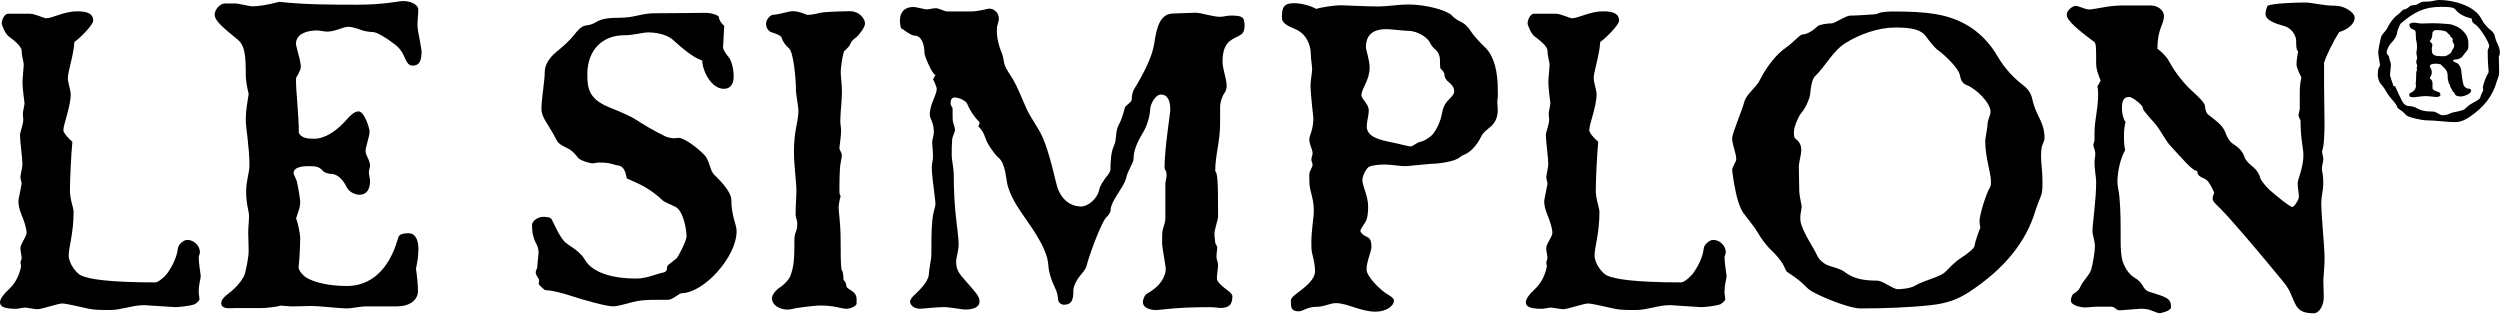
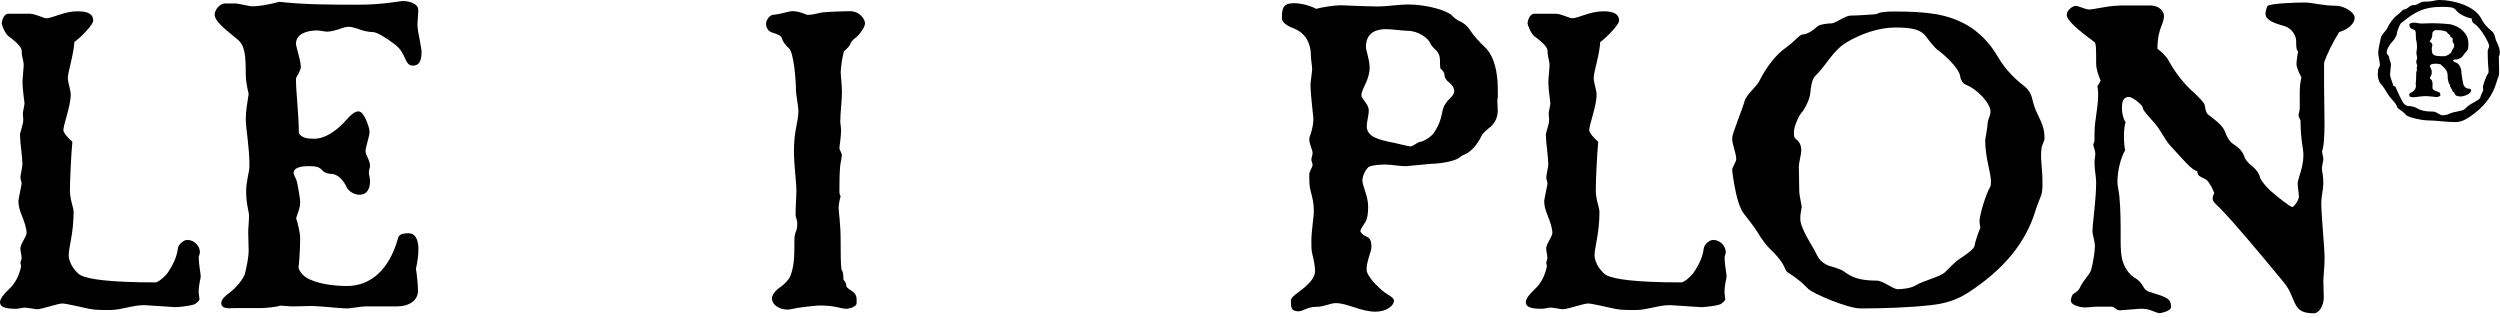
<svg xmlns="http://www.w3.org/2000/svg" width="409" height="52" viewBox="0 0 409 52" fill="none">
  <g clip-path="url(#clip0_3472_39331)">
    <path d="M32.5 47.71C32.5 48.04 32.63 48.65 32.63 48.98C32.63 49.18 32.09 49.65 31.83 49.78C30.89 50.11 29.02 50.25 28.69 50.25C28.36 50.25 23.94 49.92 23.61 49.92C21.67 49.92 19.86 50.72 17.99 50.72C16.65 50.72 15.52 50.72 14.58 50.52C12.71 50.12 10.77 49.65 10.17 49.65C9.5 49.65 6.83 50.59 6.09 50.59C5.82 50.59 4.35 50.32 4.08 50.32C3.81 50.32 2.94 50.52 2.68 50.52C0.74 50.52 0 50.19 0 49.45C0 48.91 0.6 48.11 1.4 47.38C2.47 46.38 3.07 45.24 3.41 43.77C3.48 43.57 3.41 43.24 3.34 42.9C3.41 42.7 3.54 42.43 3.54 42.23C3.54 41.76 3.34 41.16 3.34 40.63C3.34 40.36 3.47 40.03 3.61 39.76C4.01 39.02 4.35 38.42 4.35 38.16C4.35 37.36 4.02 36.35 3.48 35.02C3.21 34.35 3.01 33.62 3.01 32.88C3.01 32.68 3.54 30.2 3.54 30.07C3.54 29.74 3.34 29.33 3.34 29C3.34 28.67 3.67 27.33 3.67 26.86C3.67 25.79 3.27 23.11 3.27 22.11C3.27 21.57 3.81 20.44 3.81 19.57C3.81 19.37 3.74 18.97 3.74 18.57C3.74 18.24 4.01 17.23 4.01 16.9C4.01 16.7 3.68 14.56 3.68 13.49C3.68 12.75 3.88 11.15 3.88 10.55C3.88 10.08 3.55 9.28 3.55 8.34C3.55 7.8 2.95 7.07 1.48 6C0.81 5.53 0.28 4.06 0.28 3.79C0.28 3.46 0.61 2.25 1.35 2.25H4.89C5.76 2.25 7.16 2.99 7.56 2.99C8.56 2.99 10.5 1.85 12.64 1.85C14.58 1.85 15.25 2.39 15.25 3.39C15.25 3.99 13.38 6 12.17 6.87C12.04 9.01 11.1 11.82 11.1 12.69C11.1 13.63 11.57 14.7 11.57 15.43C11.57 17.44 10.37 20.31 10.37 21.32C10.37 21.72 11.24 22.72 11.84 23.19C11.64 25.26 11.44 29.61 11.44 31.08C11.44 32.75 12.04 33.89 12.04 34.69C12.04 38.17 11.24 40.44 11.24 41.78C11.24 43.12 12.51 44.72 13.25 45.06C14.45 45.66 17.8 46.2 25.42 46.2C25.89 46.2 26.96 45.26 27.36 44.73C28.43 43.19 28.96 41.85 29.1 40.65C29.17 39.98 30.04 39.25 30.64 39.25C31.84 39.25 32.71 40.32 32.71 41.26C32.71 41.46 32.51 41.93 32.51 42.13C32.51 43.13 32.84 44.87 32.84 45.21C32.84 45.61 32.51 46.41 32.51 47.75L32.5 47.71Z" fill="black" />
    <path d="M67.47 10.73C66.73 10.73 66.47 9.99 66.07 9.13C65.6 8.13 65.07 7.59 64.4 7.12C63.2 6.18 61.59 5.25 61.06 5.25C60.59 5.25 59.59 5.12 58.92 4.85C58.59 4.72 57.58 4.38 57.05 4.38C56.65 4.38 56.18 4.51 55.65 4.71C55.05 4.91 54.18 5.18 53.51 5.18C53.24 5.18 52.24 4.98 51.9 4.98C50.23 4.98 48.42 5.51 48.42 7.19C48.42 7.39 48.75 8.59 49.02 9.66C49.15 10.2 49.22 10.73 49.22 10.93C49.22 11.26 49.02 11.67 48.82 12.07C48.62 12.4 48.42 12.74 48.42 12.87C48.42 15.21 48.89 18.75 48.89 21.76C49.29 22.56 50.29 22.7 51.36 22.7C53.1 22.7 54.97 21.56 56.78 19.49C57.32 18.89 57.98 18.22 58.65 18.22C59.65 18.22 60.46 21.1 60.46 21.43C60.46 21.9 60.33 22.5 60.13 23.17C60 23.77 59.8 24.31 59.8 24.71C59.8 25.18 60.07 25.58 60.27 26.05C60.4 26.38 60.54 26.72 60.54 27.12C60.54 27.39 60.34 27.86 60.34 28.19C60.34 28.52 60.54 29.19 60.54 29.59C60.54 30.86 60.07 31.86 58.8 31.86C58 31.86 56.99 31.32 56.66 30.52C56.26 29.65 55.32 28.45 54.19 28.45C53.86 28.45 53.19 28.32 52.85 27.98C52.25 27.31 51.85 27.18 50.44 27.18C49.57 27.18 48.03 27.31 48.03 28.32C48.03 28.59 48.5 29.32 48.57 29.72C48.84 30.86 49.11 32.66 49.11 33C49.11 34.14 48.71 34.74 48.44 35.74C48.71 36.34 49.11 38.28 49.11 38.82C49.11 39.82 49.04 42.03 48.84 43.84C48.97 44.24 49.17 44.58 49.58 44.98C50.52 45.98 53.33 46.79 56.74 46.79C60.55 46.79 63.63 44.25 65.1 39.03C65.23 38.56 65.43 38.16 66.84 38.16C68.25 38.16 68.45 39.83 68.45 40.7C68.45 41.9 68.32 42.64 68.05 43.98C68.18 44.72 68.38 46.52 68.38 47.59C68.38 49.13 66.98 50.13 64.9 50.13H59.68C59.01 50.13 57.47 50.46 56.74 50.46C55.6 50.46 52.46 50.06 50.79 50.06C50.39 50.06 48.58 50.13 47.85 50.13C47.25 50.13 46.31 50 45.84 50C45.44 50.2 43.43 50.4 42.76 50.4H38.41C37.81 50.4 36.2 50.67 36.2 49.6C36.2 49.06 36.6 48.6 37.67 47.79C38.47 47.19 39.94 45.65 40.14 44.51C40.34 43.57 40.68 42.17 40.68 40.97C40.68 39.97 40.61 39.03 40.61 38.03C40.61 37.16 40.74 36.22 40.74 35.35C40.74 34.55 40.27 33.48 40.27 31.34C40.27 29.53 40.81 28.2 40.81 27.13C40.81 23.99 40.21 20.98 40.21 19.57C40.21 18.03 40.48 16.76 40.68 15.36C40.41 14.29 40.21 13.02 40.21 12.35C40.21 9.07 40.08 7.47 38.87 6.46C36.66 4.65 35.12 3.45 35.12 2.38C35.12 1.58 35.99 0.57 36.79 0.57H38.6C38.87 0.57 41.01 1.04 41.21 1.04C42.15 1.04 43.68 0.84 45.69 0.3C49.84 0.77 54.45 0.77 58.6 0.77C62.75 0.77 65.29 0.17 65.96 0.17C66.9 0.17 68.43 0.57 68.43 1.64C68.43 2.24 68.3 3.31 68.3 4.11C68.3 4.65 68.5 5.78 68.7 6.72C68.83 7.52 68.97 8.19 68.97 8.33C68.97 9.67 68.77 10.74 67.5 10.74L67.47 10.73Z" fill="black" />
-     <path d="M111.47 47.98C111.14 47.98 110 49.05 109.33 49.05H107.52C105.78 49.05 104.58 49.12 103.37 49.45C102.17 49.78 100.96 50.12 100.29 50.12C99.15 50.12 95.34 49.05 93.13 48.31C92.13 47.98 90.19 47.51 89.79 47.51C89.52 47.51 89.26 47.51 89.05 47.38C88.78 47.18 88.45 46.84 88.18 46.58C88.05 46.45 88.31 45.84 88.11 45.58C87.91 45.31 87.64 44.84 87.64 44.58C87.64 44.18 87.91 43.98 87.91 43.64C87.91 43.04 88.11 41.7 88.11 41.37C88.11 40.77 87.98 40.3 87.64 39.7C87.31 39.03 87.04 38.23 87.04 36.82C87.04 36.08 88.11 35.48 88.78 35.48C89.25 35.48 90.05 35.48 90.25 35.88C90.58 36.48 91.45 38.56 92.32 39.49C92.59 39.82 93.12 40.09 93.66 40.49C94.53 41.09 95.26 41.76 95.6 42.36C96.87 44.7 100.41 45.57 104.03 45.57C105.84 45.57 107.04 44.9 108.58 44.57C108.91 44.5 109.11 44.24 109.11 43.97C109.11 43.7 109.18 43.43 109.38 43.3C109.71 43.03 110.25 42.63 110.65 42.3C110.98 42.03 112.32 39.36 112.32 38.69C112.32 37.49 111.78 34.41 110.45 33.81C109.58 33.41 108.64 33.01 108.44 32.81C106.5 30.94 104.63 30.07 102.55 29.2C102.35 28.26 102.15 27.19 101.08 27.06C100.14 26.93 100.08 26.59 97.94 26.59C97.67 26.59 97.27 26.72 96.94 26.72C96.47 26.72 94.87 26.25 94.53 25.78C94.26 25.38 93.73 24.78 93.19 24.44C92.32 23.97 91.38 23.64 91.05 22.9C90.45 21.7 89.85 20.83 89.38 20.02C88.91 19.28 88.58 18.55 88.58 17.75C88.58 16.21 89.12 13.27 89.12 11.73C89.12 10.59 89.92 9.39 90.99 8.52C92.33 7.45 93.33 6.45 93.93 5.71C94.4 5.11 95.07 4.24 95.87 4.17C96.67 4.1 97.27 3.77 97.61 3.57C98.35 3.1 99.48 2.9 101.49 2.9C102.36 2.9 103.3 2.77 104.17 2.57C105.37 2.3 106.24 2.17 106.98 2.17C109.79 2.17 115.07 2.1 115.41 2.1C116.41 2.1 117.62 2.5 117.62 2.84C117.62 3.24 118.02 3.84 118.49 4.24C118.42 5.11 118.36 6.71 118.29 7.78C118.29 8.05 118.62 8.65 119.23 9.38C119.63 9.85 120.03 11.19 120.03 12.52C120.03 13.66 119.56 14.53 118.43 14.53C116.29 14.53 114.89 11.45 114.89 9.91C113.42 9.44 111.61 7.9 110.07 6.5C108.93 5.5 106.93 5.3 106.12 5.3C104.98 5.3 103.71 5.77 102.11 5.77C98.57 5.77 96.09 8.18 96.09 12.12C96.09 14.33 96.22 16.2 99.77 17.6C101.11 18.14 102.91 18.87 103.98 19.54C105.45 20.48 106.86 21.35 108.93 22.35C109.2 22.48 109.93 22.62 110.27 22.62C110.61 22.62 110.81 22.55 111.01 22.55C112.01 22.55 114.42 24.42 115.36 25.49C115.76 25.96 116.03 26.83 116.3 27.63C116.43 28.1 116.77 28.57 117.17 28.9C118.11 29.84 119.64 31.51 119.64 32.65C119.64 35.32 120.51 36.73 120.51 37.8C120.51 42.08 115.09 47.97 111.48 47.97L111.47 47.98Z" fill="black" />
    <path d="M140.15 6.05C139.75 6.32 139.28 6.72 139.15 7.12C139.02 7.52 138.61 7.92 138.08 8.39C137.81 9.19 137.54 11.13 137.54 11.8C137.54 12.47 137.74 13.74 137.74 15.08C137.74 16.48 137.47 18.56 137.47 19.83C137.47 20.23 137.6 20.9 137.6 21.3C137.6 22.5 137.33 23.84 137.33 24.24C137.33 24.51 137.73 25.04 137.73 25.38C137.73 25.78 137.4 26.99 137.4 27.85C137.33 29.05 137.33 30.79 137.33 31.39C137.33 31.66 137.4 31.86 137.53 32.13C137.4 32.46 137.2 33.47 137.2 33.94C137.2 34.88 137.53 36.21 137.53 39.69C137.53 41.36 137.53 42.97 137.66 44.1C137.93 44.43 137.99 45.04 137.99 45.77C138.32 46.1 138.46 46.44 138.46 46.77C138.46 47.1 139.06 47.37 139.6 47.77C139.93 48.04 140.14 48.44 140.14 48.91V49.65C140.14 50.05 139.2 50.52 138.4 50.52C138.2 50.52 137.53 50.39 136.93 50.25C135.99 50.05 135.12 49.98 134.12 49.98C133.65 49.98 131.71 50.18 130.44 50.38C129.64 50.51 129.24 50.65 128.9 50.65C127.5 50.65 126.29 49.91 126.29 48.78C126.29 48.24 126.96 47.44 127.56 47.04C128.3 46.57 129.1 45.7 129.3 45.17C129.9 43.5 129.97 42.43 129.97 39.08C129.97 38.54 130.1 38.14 130.3 37.67C130.43 37.34 130.43 36.73 130.43 36.4C130.43 36.13 130.16 35.46 130.16 35.2C130.16 33.46 130.29 32.32 130.29 31.19C130.29 29.72 129.89 27.11 129.89 24.7C129.89 23.43 130.02 22.03 130.22 21.02C130.42 20.01 130.62 18.95 130.62 18.21C130.62 17.34 130.22 15.47 130.22 14.8C130.22 12.93 129.82 8.51 129.08 7.91C128.54 7.44 128.08 6.84 127.94 6.3C127.81 5.83 127.14 5.56 126.27 5.3C125.8 5.17 125.33 4.63 125.33 3.9C125.33 3.17 126 2.5 126.4 2.43C127.94 2.3 128.94 1.83 129.68 1.83C130.21 1.83 130.75 1.96 131.15 2.1C131.62 2.23 131.95 2.43 132.09 2.43C133.16 2.43 133.96 2.1 134.57 2.03C135.57 1.9 138.65 1.83 138.98 1.83C140.72 1.83 141.52 3.17 141.52 3.84C141.52 4.44 140.58 5.71 140.12 6.05H140.15Z" fill="black" />
-     <path d="M202.62 5.91C201.15 6.58 200.01 7.18 200.01 10.12C200.01 11.32 200.68 12.86 200.68 14.07C200.68 14.34 200.61 14.81 200.41 15.07C200.01 15.61 199.61 16.61 199.61 17.54V20.15C199.61 23.23 198.81 25.37 198.81 27.98C199.14 28.38 199.28 28.92 199.28 35.34C199.28 36.08 198.68 37.35 198.68 38.42C198.68 38.69 198.81 39.36 198.81 39.69C198.81 39.89 199.14 40.23 199.14 40.49C199.14 40.75 199.01 41.56 199.01 42.03C199.01 42.36 199.28 43.03 199.28 43.3C199.28 43.77 199.08 45.04 199.08 45.57C199.08 46.04 199.82 46.77 200.75 47.44C201.22 47.77 201.62 48.18 201.62 48.44C201.62 49.85 201.08 50.38 199.61 50.38C199.48 50.38 198.61 50.25 197.94 50.25C191.99 50.25 190.12 50.72 189.11 50.72C188.44 50.72 186.97 50.52 186.97 49.38C186.97 49.11 187.24 48.24 187.64 48.04C189.98 46.77 190.72 45.1 190.72 43.96C190.72 43.63 190.12 40.28 190.12 39.95C190.12 38.75 190.12 37.88 190.25 37.48C190.52 36.61 190.65 36.21 190.65 35.74V30.06C190.65 29.79 190.85 29.06 190.85 28.72C190.85 27.58 190.52 28.05 190.52 27.38C190.52 24.37 191.46 18.42 191.46 18.08C191.46 16.61 191.13 15.47 189.92 15.47C188.98 15.47 188.18 17.14 188.18 17.81C188.18 18.41 187.85 20.28 187.04 21.62C185.97 23.36 185.44 24.7 185.44 26.1C185.44 26.57 184.44 28.11 184.3 28.91C184.23 29.38 183.83 30.25 183.23 31.12C182.43 32.39 181.69 33.53 181.69 34.4C181.69 34.8 181.29 35.27 180.95 35.6C180.28 36.27 178.34 41.22 177.74 43.56C177.67 43.83 177.41 44.3 176.87 44.9C176.33 45.5 175.6 46.71 175.6 47.51C175.6 48.85 175.47 49.85 174.06 49.85C173.59 49.85 173.19 49.52 173.12 49.11C173.05 48.31 172.92 47.71 172.58 47.04C171.98 45.84 171.58 44.5 171.51 43.43C171.44 42.56 171.31 41.96 170.77 40.69C169.83 38.62 168.36 36.61 167.02 34.67C166.02 33.2 165.21 31.73 164.81 30.19C164.61 29.39 164.48 26.71 163.4 25.84C162.8 25.37 161.53 23.57 161.26 22.7C160.93 21.7 160.59 21.16 160.06 20.69C160.19 20.42 160.26 20.22 160.26 20.02C159.46 19.22 158.59 17.95 158.25 17.01C158.05 16.47 156.85 15.94 156.18 15.94C155.64 15.94 155.51 16.48 155.51 16.94C155.51 17.21 155.71 17.41 155.84 17.68C155.84 18.82 155.84 19.75 155.91 19.95C156.04 20.42 156.24 20.95 156.24 21.29C156.24 21.56 155.77 22.43 155.77 22.89C155.7 23.76 155.7 24.36 155.7 25.5C155.7 26.04 156.03 27.64 156.03 28.38C156.03 31.05 156.16 33.8 156.5 36.47C156.57 37.14 156.83 39.08 156.83 39.81C156.83 41.15 156.43 42.15 156.43 42.75C156.43 43.69 156.56 44.36 157.57 45.49C159.51 47.76 160.25 48.37 160.25 49.3C160.25 50.3 159.25 50.64 157.78 50.64C157.45 50.64 155.44 50.24 154.37 50.24C153.3 50.24 150.89 50.51 150.56 50.51C149.36 50.51 148.89 49.77 148.89 49.37C148.89 49.04 149.22 48.57 149.76 48.1C151.57 46.43 151.97 45.36 151.97 44.76C151.97 44.09 152.37 42.49 152.37 41.62C152.37 37.47 152.44 35.6 152.91 34.06C152.98 33.86 153.04 33.59 153.04 33.32C153.04 33.12 152.97 32.58 152.91 32.05C152.64 29.91 152.44 28.44 152.44 27.23C152.44 26.83 152.64 26.23 152.64 25.62C152.64 24.75 152.51 23.81 152.51 23.28C152.51 22.81 152.78 22.08 152.78 21.61C152.78 20.07 152.11 19.34 152.11 18.8C152.11 16.99 153.25 15.59 153.25 14.52C153.25 14.25 152.85 13.32 152.65 12.98L153.05 12.24C152.51 12.24 151.24 9.1 151.24 8.7C151.24 7.09 150.7 5.82 149.57 5.82C149.03 5.82 147.9 4.88 147.43 4.62C147.3 4.29 147.23 3.88 147.23 3.35C147.23 2.28 147.7 1.14 149.5 1.14C149.83 1.14 151.31 1.54 151.64 1.54C151.91 1.54 152.71 1.34 153.04 1.34C153.71 1.34 154.44 1.88 155.05 1.88H158.59C160.26 1.88 161.47 1.41 161.87 1.41C162.67 1.41 163.41 2.15 163.41 3.01C163.41 3.61 163.08 4.21 163.08 4.75C163.08 5.75 163.15 6.89 163.95 8.83C164.15 9.3 164.22 10.3 164.42 10.77C164.62 11.31 165.22 12.17 165.76 13.04C166.36 14.04 167.23 16.18 167.97 17.86C168.17 18.33 169.04 19.8 169.84 21.07C170.98 22.88 171.78 25.69 172.85 30.17C173.25 31.91 174.59 33.78 176.86 33.78C178.06 33.78 179.6 32.44 179.87 30.9C180 30.3 180.47 29.7 180.87 29.09C181.27 28.62 181.61 28.15 181.67 27.82C181.67 26.62 181.74 24.94 182.2 23.94C182.53 23.27 182.53 22.67 182.6 22.07C182.67 21.47 182.73 20.93 183.07 20.33C183.4 19.79 183.81 18.52 184.01 17.66C184.08 17.26 185.15 16.72 185.15 16.32C185.15 15.52 185.35 14.92 185.55 14.58C187.02 12.17 188.49 9.36 188.83 7.16C189.23 4.35 189.83 2.21 191.97 2.21C192.77 2.21 194.78 2.08 195.58 2.08C196.52 2.08 198.32 2.75 199.66 2.75C199.93 2.75 200.93 2.55 201.27 2.55C203.14 2.55 203.61 2.68 203.61 4.16C203.61 5.3 203.21 5.63 202.61 5.9L202.62 5.91Z" fill="black" />
    <path d="M243.81 20.76C243.21 21.3 242.61 21.7 242.34 22.3C241.67 23.7 240.6 24.91 239.53 25.31C239.2 25.44 238.93 25.64 238.66 25.85C237.92 26.39 235.52 26.79 234.25 26.79C233.92 26.79 230.3 27.19 229.97 27.19C228.97 27.19 227.63 26.92 226.63 26.92C225.76 26.92 224.56 26.99 223.89 27.32C223.22 27.99 222.89 28.93 222.89 29.53C222.89 30.4 223.83 32.07 223.83 33.81C223.83 34.95 223.7 35.82 223.36 36.35C222.89 37.09 222.56 37.55 222.56 37.75C222.56 38.02 222.89 38.42 223.63 38.75C224.23 39.02 224.37 39.55 224.37 40.42C224.37 41.16 223.57 42.69 223.57 44.1C223.57 45.3 226.04 47.64 227.05 48.18C227.72 48.58 228.05 48.85 228.05 49.18C228.05 50.05 226.78 50.99 225.04 50.99C222.63 50.99 220.43 49.59 218.55 49.59C217.61 49.59 216.61 50.19 215.47 50.19C213.8 50.19 213.2 50.93 212.46 50.93C211.19 50.93 211.19 50.26 211.19 49.19C211.19 48.72 211.73 48.32 212.53 47.72C213.87 46.72 215.14 45.58 215.14 44.38C215.14 43.44 214.94 42.57 214.67 41.44C214.54 40.97 214.54 40.3 214.54 39.57C214.54 37.63 214.94 35.69 214.94 34.49C214.94 33.22 214.74 32.48 214.4 31.15C214.2 30.48 214.2 29.68 214.2 28.54C214.2 28 214.74 27.4 214.74 26.93C214.74 26.73 214.54 26.4 214.54 26.13C214.54 25.73 214.74 25.39 214.74 25.06C214.74 24.46 214.2 23.66 214.2 22.72C214.2 22.32 214.87 21.11 214.87 19.38C214.87 19.11 214.4 15.43 214.4 13.9C214.4 13.43 214.67 11.69 214.67 11.29C214.67 10.89 214.47 9.68 214.47 9.22C214.47 6.95 213.47 5.41 211.86 4.74C210.72 4.27 209.72 3.8 209.72 2.93C209.72 1.32 209.92 0.52 211.73 0.52C212.67 0.52 214.27 0.85 215.34 1.46C216.08 1.19 218.35 0.86 219.35 0.86C219.35 0.86 223.9 1.06 225.5 1.06C226.84 1.06 228.98 0.73 230.32 0.73C233.6 0.73 236.87 1.8 237.54 2.54C237.87 2.94 238.48 3.34 238.94 3.54C239.27 3.67 240.01 4.14 240.55 5.01C240.95 5.68 242.22 7.08 242.89 7.68C244.56 9.22 245.03 12.09 245.03 14.43C245.03 14.9 245.1 15.83 244.96 16.5C244.96 17.04 245.03 17.57 245.03 17.97C245.03 19.04 244.76 19.91 243.83 20.78L243.81 20.76ZM237.06 13.47C236.59 13.14 236.32 12.67 236.32 12.27C236.32 11.94 236.12 11.6 235.65 11.2C235.58 10.8 235.58 10.13 235.58 9.86C235.58 9.26 235.38 8.59 234.84 8.12C234.44 7.79 234.1 7.32 234.04 7.18C233.71 6.24 232.03 5.04 230.29 5.04C229.62 5.04 227.68 4.77 226.81 4.77C224.54 4.77 223.47 5.77 223.47 7.71C223.47 8.25 224.07 9.78 224.07 11.05C224.07 13.19 222.73 14.46 222.73 15.6C222.73 16.2 223.93 17 223.93 18.07C223.93 18.87 223.6 19.88 223.6 20.68C223.6 22.42 225.74 22.89 227.68 23.29C228.15 23.36 230.49 23.96 230.76 23.96C231.16 23.96 231.83 23.29 232.3 23.22C233.04 23.09 234.17 22.35 234.57 21.75C235.37 20.61 235.77 19.41 235.97 18.27C236.17 17.13 236.84 16.46 237.37 15.93C237.7 15.6 237.91 15.26 237.91 14.93C237.91 14.39 237.58 13.86 237.04 13.46L237.06 13.47Z" fill="black" />
    <path d="M282.12 47.71C282.12 48.04 282.25 48.65 282.25 48.98C282.25 49.18 281.71 49.65 281.45 49.78C280.51 50.11 278.64 50.25 278.31 50.25C277.98 50.25 273.56 49.92 273.23 49.92C271.29 49.92 269.48 50.72 267.61 50.72C266.27 50.72 265.14 50.72 264.2 50.52C262.33 50.12 260.39 49.65 259.79 49.65C259.12 49.65 256.45 50.59 255.71 50.59C255.44 50.59 253.97 50.32 253.7 50.32C253.43 50.32 252.56 50.52 252.3 50.52C250.36 50.52 249.62 50.19 249.62 49.45C249.62 48.91 250.22 48.11 251.02 47.38C252.09 46.38 252.69 45.24 253.03 43.77C253.1 43.57 253.03 43.24 252.96 42.9C253.03 42.7 253.16 42.43 253.16 42.23C253.16 41.76 252.96 41.16 252.96 40.63C252.96 40.36 253.09 40.03 253.23 39.76C253.63 39.02 253.97 38.42 253.97 38.16C253.97 37.36 253.64 36.35 253.1 35.02C252.83 34.35 252.63 33.62 252.63 32.88C252.63 32.68 253.17 30.2 253.17 30.07C253.17 29.74 252.97 29.33 252.97 29C252.97 28.67 253.3 27.33 253.3 26.86C253.3 25.79 252.9 23.11 252.9 22.11C252.9 21.57 253.44 20.44 253.44 19.57C253.44 19.37 253.37 18.97 253.37 18.57C253.37 18.24 253.64 17.23 253.64 16.9C253.64 16.7 253.31 14.56 253.31 13.49C253.31 12.75 253.51 11.15 253.51 10.55C253.51 10.08 253.18 9.28 253.18 8.34C253.18 7.8 252.58 7.07 251.11 6C250.44 5.53 249.91 4.06 249.91 3.79C249.91 3.46 250.24 2.25 250.98 2.25H254.52C255.39 2.25 256.79 2.99 257.19 2.99C258.19 2.99 260.13 1.85 262.27 1.85C264.21 1.85 264.88 2.39 264.88 3.39C264.88 3.99 263.01 6 261.8 6.87C261.67 9.01 260.73 11.82 260.73 12.69C260.73 13.63 261.2 14.7 261.2 15.43C261.2 17.44 260 20.31 260 21.32C260 21.72 260.87 22.72 261.47 23.19C261.27 25.26 261.07 29.61 261.07 31.08C261.07 32.75 261.67 33.89 261.67 34.69C261.67 38.17 260.87 40.44 260.87 41.78C260.87 43.12 262.14 44.72 262.88 45.06C264.08 45.66 267.43 46.2 275.05 46.2C275.52 46.2 276.59 45.26 276.99 44.73C278.06 43.19 278.6 41.85 278.73 40.65C278.8 39.98 279.67 39.25 280.27 39.25C281.47 39.25 282.34 40.32 282.34 41.26C282.34 41.46 282.14 41.93 282.14 42.13C282.14 43.13 282.47 44.87 282.47 45.21C282.47 45.61 282.14 46.41 282.14 47.75L282.12 47.71Z" fill="black" />
    <path d="M334.01 24.17C333.74 25.71 334.14 27.71 334.14 29.32C334.14 30.12 334.21 31.13 333.94 31.93C333.54 33 333.14 33.94 333 34.47C331.46 39.55 327.98 43.97 322.03 47.85C320.02 49.12 318.28 49.66 315.88 49.92C312.4 50.32 307.92 50.46 304.38 50.46C302.31 50.46 296.62 48.05 295.82 47.25C294.75 46.18 294.15 45.64 292.41 44.51C292.21 44.38 292.01 43.91 291.87 43.57C291.4 42.57 290.27 41.36 289.53 40.69C288.93 40.09 287.99 38.82 287.59 38.08C287.12 37.28 286.12 36.01 285.18 34.8C284.91 34.4 284.64 33.8 284.38 32.99C283.84 31.39 283.38 28.11 283.38 27.77C283.38 27.43 284.05 26.37 284.05 26.1C284.05 24.96 283.38 23.76 283.38 22.62C283.38 21.82 284.98 18.14 285.39 16.6C285.72 15.4 287.4 14.19 287.86 13.19C288.93 11.05 290.53 8.91 292.21 7.77C293.55 6.83 294.42 5.63 294.95 5.63C295.62 5.63 296.69 4.96 297.36 4.29C297.63 4.02 298.9 3.82 299.7 3.82C300.17 3.82 301.97 2.55 302.71 2.55C303.85 2.55 305.38 2.42 306.59 2.35C306.79 2.35 307.13 2.28 307.33 2.15C307.53 2.02 308.67 1.88 309.67 1.88C315.35 1.88 318.56 2.28 321.78 4.09C323.65 5.16 325.53 6.97 326.86 9.31C328 11.25 329.47 12.79 331.14 14.06C331.74 14.53 332.28 15.26 332.48 16.2C332.61 16.87 333.02 18.07 333.28 18.54C334.22 20.41 334.48 21.28 334.48 22.62C334.48 23.16 334.08 23.62 334.01 24.16V24.17ZM324.78 23.03C324.78 22.7 325.18 20.76 325.18 20.15C325.18 19.62 325.65 18.88 325.65 18.28C325.65 16.81 323.31 14.53 321.77 13.93C321.03 13.66 320.77 13.06 320.63 12.26C320.43 11.26 318.49 9.25 317.02 8.18C316.55 7.85 315.68 6.78 315.15 6.04C314.35 4.9 313.01 4.5 310.07 4.5C307.33 4.5 304.32 5.57 302.04 6.97C299.83 8.31 298.76 10.72 296.96 12.45C296.42 12.92 296.22 14.46 296.16 15.26C296.09 16.2 295.29 17.8 294.76 18.4C294.16 19.07 293.49 20.87 293.49 21.48C293.49 22.02 293.42 22.48 293.89 22.82C294.49 23.29 294.69 23.89 294.69 24.63C294.69 25.17 294.29 26.7 294.29 27.17C294.29 28.51 294.36 29.98 294.36 31.32C294.36 31.92 294.76 33.59 294.76 33.86C294.76 34.19 294.29 35.6 294.69 36.74C295.36 38.68 296.5 40.15 297.23 41.69C297.63 42.56 298.43 43.23 299.3 43.5C300.17 43.77 301.17 44.03 301.71 44.44C302.98 45.38 304.25 45.91 307.06 45.91C308.06 45.91 309.67 47.31 310.47 47.31C311.14 47.31 312.61 47.18 313.35 46.71C314.82 45.84 317.43 45.31 318.23 44.5C318.9 43.83 319.84 42.83 320.77 42.23C321.71 41.63 322.98 40.69 323.04 40.22C323.11 39.55 323.78 37.68 323.98 37.28C323.91 36.88 323.85 36.41 323.85 36.14C323.85 35.27 324.85 31.79 325.59 30.59C325.72 30.39 325.72 29.99 325.72 29.59C325.72 28.39 324.78 25.71 324.78 23.04V23.03Z" fill="black" />
    <path d="M382.69 5.24C381.69 6.85 380.68 8.85 380.22 10.26V14.14C380.22 15.21 380.29 18.75 380.29 20.09C380.29 21.7 380.22 24.04 379.89 24.7C379.89 24.97 380.02 25.5 380.09 25.84C380.16 26.44 379.76 27.18 379.89 27.91C380.09 28.91 380.09 29.58 380.09 30.12C380.09 30.92 379.76 32.26 379.76 33.06C379.76 35.47 380.3 40.22 380.3 42.29C380.3 43.56 380.1 45.37 380.1 45.9C380.1 47.04 380.17 47.91 380.17 48.64C380.17 50.04 379.37 51.25 378.57 51.25C375.83 51.25 375.69 50.18 374.76 48.04C374.29 46.97 373.89 46.5 372.89 45.3C369.75 41.49 365.2 36.07 363.19 34.06C362.65 33.52 361.99 32.99 361.99 32.52C361.99 32.25 362.06 31.92 362.26 31.58C361.99 30.91 361.52 29.91 360.99 29.44C360.66 29.17 360.25 29.11 359.79 28.77C359.59 28.64 359.52 28.37 359.46 27.97C358.66 27.97 356.99 25.9 355.18 23.96C354.04 22.76 353.64 21.42 352.37 20.01C350.83 18.27 350.56 17.94 350.56 17.6C350.56 17.26 348.95 15.86 348.29 15.86C347.29 15.86 347.15 16.8 347.15 17.67C347.15 18.54 347.35 19.41 347.75 20.01C347.62 20.28 347.48 21.21 347.48 22.22C347.48 23.36 347.55 24.09 347.68 24.56C346.94 25.83 346.41 27.97 346.41 29.78C346.41 30.45 346.68 31.39 346.74 32.25C346.94 34.39 346.94 36.4 346.94 39.67C346.94 40.54 347.01 41.81 347.21 42.55C347.48 43.49 348.15 44.89 349.42 45.56C349.89 45.83 350.29 46.3 350.56 46.76C350.76 47.16 351.1 47.56 351.5 47.7C354.58 48.64 355.18 48.84 355.18 50.24C355.18 50.91 353.44 51.24 353.31 51.24C353.11 51.24 352.57 51.04 351.7 50.7C351.3 50.57 350.63 50.5 350.3 50.5C349.97 50.5 347.16 50.77 346.82 50.77C346.48 50.77 346.28 50.64 346.15 50.5C345.95 50.37 345.75 50.17 345.35 50.17H343.21C342.47 50.17 341.54 50.3 341.2 50.3C340.4 50.3 338.79 49.97 338.79 49.16C338.79 48.89 338.99 48.22 339.19 48.09C339.73 47.76 340.06 47.49 340.26 47.09C340.8 45.82 341.87 45.02 342.13 44.08C342.4 43.08 342.73 41.14 342.73 40.33C342.73 39.39 342.33 38.46 342.33 37.86C342.33 36.46 342.93 32.91 342.93 29.77C342.93 28.97 342.66 27.76 342.66 26.56C342.66 26.16 342.79 25.56 342.79 25.09C342.79 24.69 342.46 23.89 342.46 23.69C342.46 23.49 342.66 23.22 342.66 22.95C342.66 21.55 342.66 20.61 342.86 19.41C343.33 16.4 343.33 14.93 343.13 14.13C343.26 13.93 343.46 13.59 343.67 13.19C343.27 12.25 342.93 11.32 342.93 10.38C342.93 7.77 342.93 7.04 342.6 6.84C339.79 4.77 338.12 3.3 338.12 2.43C338.12 1.63 339.12 0.96 339.59 0.96C339.79 0.96 340.39 1.16 340.93 1.36C341.26 1.49 341.6 1.56 341.8 1.56C342.07 1.56 343.61 1.29 344.34 1.16C345.41 0.96 346.75 0.89 347.08 0.89H351.76C353.23 0.89 354.03 1.83 354.03 2.63C354.03 3.1 353.83 3.77 353.56 4.37C353.29 5.11 352.96 6.11 352.96 7.98C353.43 8.31 354.43 9.18 354.83 9.99C355.9 11.93 357.3 13.74 358.98 15.21C359.65 15.81 360.65 16.81 360.72 17.28C360.79 17.75 360.85 18.42 361.26 18.75C362.73 19.89 363.67 20.56 364.07 21.69C364.27 22.29 364.74 23.16 365.27 23.5C366.21 24.1 366.88 24.7 367.21 25.71C367.41 26.31 368.08 26.91 368.68 27.38C369.15 27.78 369.62 28.45 369.75 29.05C369.82 29.38 370.49 30.32 371.35 31.12C372.42 32.06 374.63 33.86 375.03 33.86C375.3 33.86 376.1 32.72 376.1 32.19C376.1 31.59 375.9 30.72 375.9 29.98C375.9 29.31 376.84 27.44 376.84 25.36C376.84 24.29 376.37 22.82 376.37 19.81C376.37 19.54 376.04 19.21 376.04 18.87C376.04 18.6 376.24 18.07 376.24 17.73V15.06C376.24 13.99 376.37 13.32 376.51 12.65C376.18 12.05 375.71 11.05 375.71 10.51C375.71 9.97 375.84 9.04 375.98 8.44C375.65 8.11 375.65 7.5 375.65 6.63C375.65 6.03 375.11 4.69 373.78 4.29C372.11 3.82 370.64 3.29 370.64 2.28C370.64 1.95 370.71 1.54 370.97 0.94C371.84 0.54 375.52 0.41 377.12 0.41C378.26 0.41 380 0.94 382.14 0.94C383.48 0.94 385.22 2.01 385.22 2.88C385.22 4.08 383.75 4.95 382.75 5.22L382.69 5.24Z" fill="black" />
    <path d="M408.808 9.247C408.808 9.892 408.856 10.729 408.856 11.398C408.856 11.732 408.88 12.162 408.76 12.497C408.593 12.951 408.449 13.333 408.401 13.548C407.778 15.675 406.413 17.515 404.042 19.116C403.251 19.642 402.581 19.976 401.623 19.976C400.257 19.976 398.413 19.689 397.024 19.689C396.186 19.689 394.006 19.188 393.671 18.853C393.263 18.399 393 18.184 392.305 17.706C392.21 17.658 392.162 17.467 392.114 17.324C391.922 16.918 391.467 16.416 391.204 16.129C390.964 15.866 390.581 15.341 390.413 15.03C390.246 14.695 389.91 14.194 389.455 13.668C389.168 13.357 389 12.64 389 12.21C389 11.78 389.072 11.47 389.072 11.374C389.072 11.231 389.359 10.8 389.359 10.681C389.359 10.203 389.072 9.056 389.072 8.602C389.072 8.268 389.359 6.738 389.527 6.093C389.671 5.591 390.317 5.09 390.509 4.683C390.916 3.799 391.587 2.891 392.234 2.437C392.76 2.055 393.072 1.553 393.287 1.553C393.575 1.553 393.982 1.266 394.269 1.004C394.389 0.884 394.892 0.812 395.18 0.812C395.371 0.812 396.09 0.287 396.377 0.287C396.665 0.287 397.934 0.239 398.198 0.119C398.269 0.096 398.725 0 399.108 0C401.311 0 404.856 0.908 405.958 3.082C406.365 3.919 406.964 4.54 407.635 5.066C407.85 5.257 408.09 5.567 408.162 5.95C408.21 6.237 408.377 6.738 408.497 6.93C408.856 7.718 408.976 8.076 408.976 8.626C408.976 8.841 408.928 9.08 408.784 9.271L408.808 9.247ZM404.832 3.871C404.473 3.751 404.377 3.369 404.377 3.035C403.491 2.843 402.365 2.413 401.719 1.577C401.407 1.195 400.88 1.123 399.371 1.123C396.497 1.123 394.964 2.007 392.808 3.799C392.569 4.014 392.162 5.114 392.138 5.448C392.114 5.854 391.683 6.523 391.419 6.786C391.204 6.977 390.461 7.861 390.461 8.65C390.461 8.769 390.557 8.865 390.653 8.984C390.796 9.128 390.868 9.295 390.868 9.438C390.868 9.654 391.156 10.299 391.156 10.49C391.156 11.039 391.012 11.852 391.012 12.282C391.012 12.545 391.563 13.955 391.563 14.074L391.85 14.122C392.186 14.91 392.665 15.938 393.024 16.607C393.216 16.965 393.599 17.348 394.078 17.348C394.461 17.348 395.06 17.491 395.323 17.658C395.97 18.041 396.641 18.256 398.078 18.256C398.605 18.256 399.132 18.853 399.563 18.853C399.898 18.853 400.377 18.805 400.76 18.59C401.503 18.232 402.892 18.208 403.275 17.802C403.635 17.443 404.114 17.061 404.593 16.822C405.168 16.535 405.743 16.153 405.766 15.962C405.814 15.627 406.269 14.815 406.269 14.719C406.269 14.624 406.198 14.409 406.198 14.337C406.198 13.955 406.701 12.473 407.084 11.971C407.132 11.876 407.132 11.756 407.132 11.565C407.132 11.255 406.988 10.538 406.988 8.315C406.988 8.076 407.228 7.79 407.228 7.527C407.228 6.906 405.551 4.158 404.76 3.895L404.832 3.871ZM402.509 15.771C401.719 15.771 401.623 15.46 401.479 15.078H401.335C401.192 14.767 400.976 14.361 400.856 14.17C400.832 14.122 400.808 13.979 400.808 13.835C400.641 13.835 400.497 13.166 400.449 12.855C400.449 11.661 400.353 11.517 399.299 10.538C398.988 10.442 398.772 10.418 398.509 10.418C397.719 10.418 397.527 10.609 397.527 10.896C397.527 10.968 397.623 11.063 397.695 11.207C397.743 11.326 397.838 11.517 397.838 11.804C397.838 12.043 397.814 12.21 397.719 12.354C397.599 12.545 397.527 12.688 397.527 12.855C397.766 12.999 397.91 13.118 397.958 13.572V14.432C397.982 14.719 398.413 14.886 399.012 15.078C399.18 15.125 399.251 15.412 399.251 15.556C399.251 15.747 398.892 15.866 398.653 15.866C398.174 15.866 397.455 15.723 396.832 15.723C396.114 15.723 395.204 15.914 394.796 15.914C394.581 15.914 394.246 15.818 394.174 15.747V15.293C394.844 15.006 395.251 14.648 395.251 14.002C395.251 13.883 395.228 13.763 395.204 13.644C395.228 13.501 395.275 13.286 395.275 12.855C395.275 12.115 395.275 11.661 395.419 11.47C395.395 11.326 395.371 11.183 395.371 11.087C395.371 11.039 395.467 10.848 395.467 10.753C395.467 10.609 395.299 10.418 395.299 10.107C395.299 9.916 395.443 9.63 395.443 9.486C395.443 9.223 395.323 8.961 395.323 8.65C395.323 8.507 395.419 7.957 395.419 7.861C395.419 7.527 395.419 7.24 395.371 6.977C395.275 6.619 395.228 6.284 395.228 5.83C395.228 5.042 395.18 4.97 394.868 4.851C394.293 4.66 394.174 4.397 394.174 3.943C394.293 3.775 394.725 3.704 395.036 3.704C395.251 3.704 395.754 3.847 396.162 3.847C396.234 3.847 397.335 3.799 397.91 3.799C399.299 3.799 400.497 3.943 400.665 3.943C401.024 3.943 402.054 4.325 402.509 4.683C403.563 5.52 403.826 6.237 403.826 7.145V7.479C403.826 7.861 403.754 8.124 403.611 8.268C403.395 8.53 403.204 8.793 402.82 9.271C402.653 9.486 402.15 9.725 401.838 9.725C401.527 9.725 401.311 9.821 401.311 9.916C401.311 10.012 401.671 10.227 401.934 10.299C402.317 10.466 402.677 11.207 402.677 11.661C402.677 12.067 402.916 13.572 403.06 13.979C403.18 14.122 403.395 14.504 403.898 14.504C404.138 14.504 404.281 14.671 404.281 14.791C404.281 15.388 403.084 15.794 402.461 15.794L402.509 15.771ZM401.359 7.049C401.359 7.049 401.24 6.882 401.24 6.667C401.24 6.547 401.263 6.476 401.263 6.38C401.263 6.284 401.168 6.213 401.048 6.117C400.88 6.022 400.832 5.902 400.832 5.759C400.545 5.567 400.425 5.424 400.329 5.281C400.186 5.09 399.467 4.898 398.461 4.922C398.317 4.922 397.934 5.137 397.934 5.472C397.934 6.045 397.838 6.332 397.479 6.762C397.551 6.858 397.934 7.001 397.934 7.407C397.934 7.575 397.838 7.718 397.838 7.885C397.838 9.032 398.006 9.2 399.85 9.2C400.018 9.2 400.377 9.128 400.88 8.722C401.096 8.554 401.096 8.268 401.216 8.148C401.431 7.861 401.503 7.622 401.503 7.479C401.503 7.192 401.455 7.121 401.359 7.073V7.049Z" fill="black" />
  </g>
  <defs>
    <clipPath id="clip0_3472_39331">
      <rect width="409" height="52" fill="white" />
    </clipPath>
  </defs>
</svg>